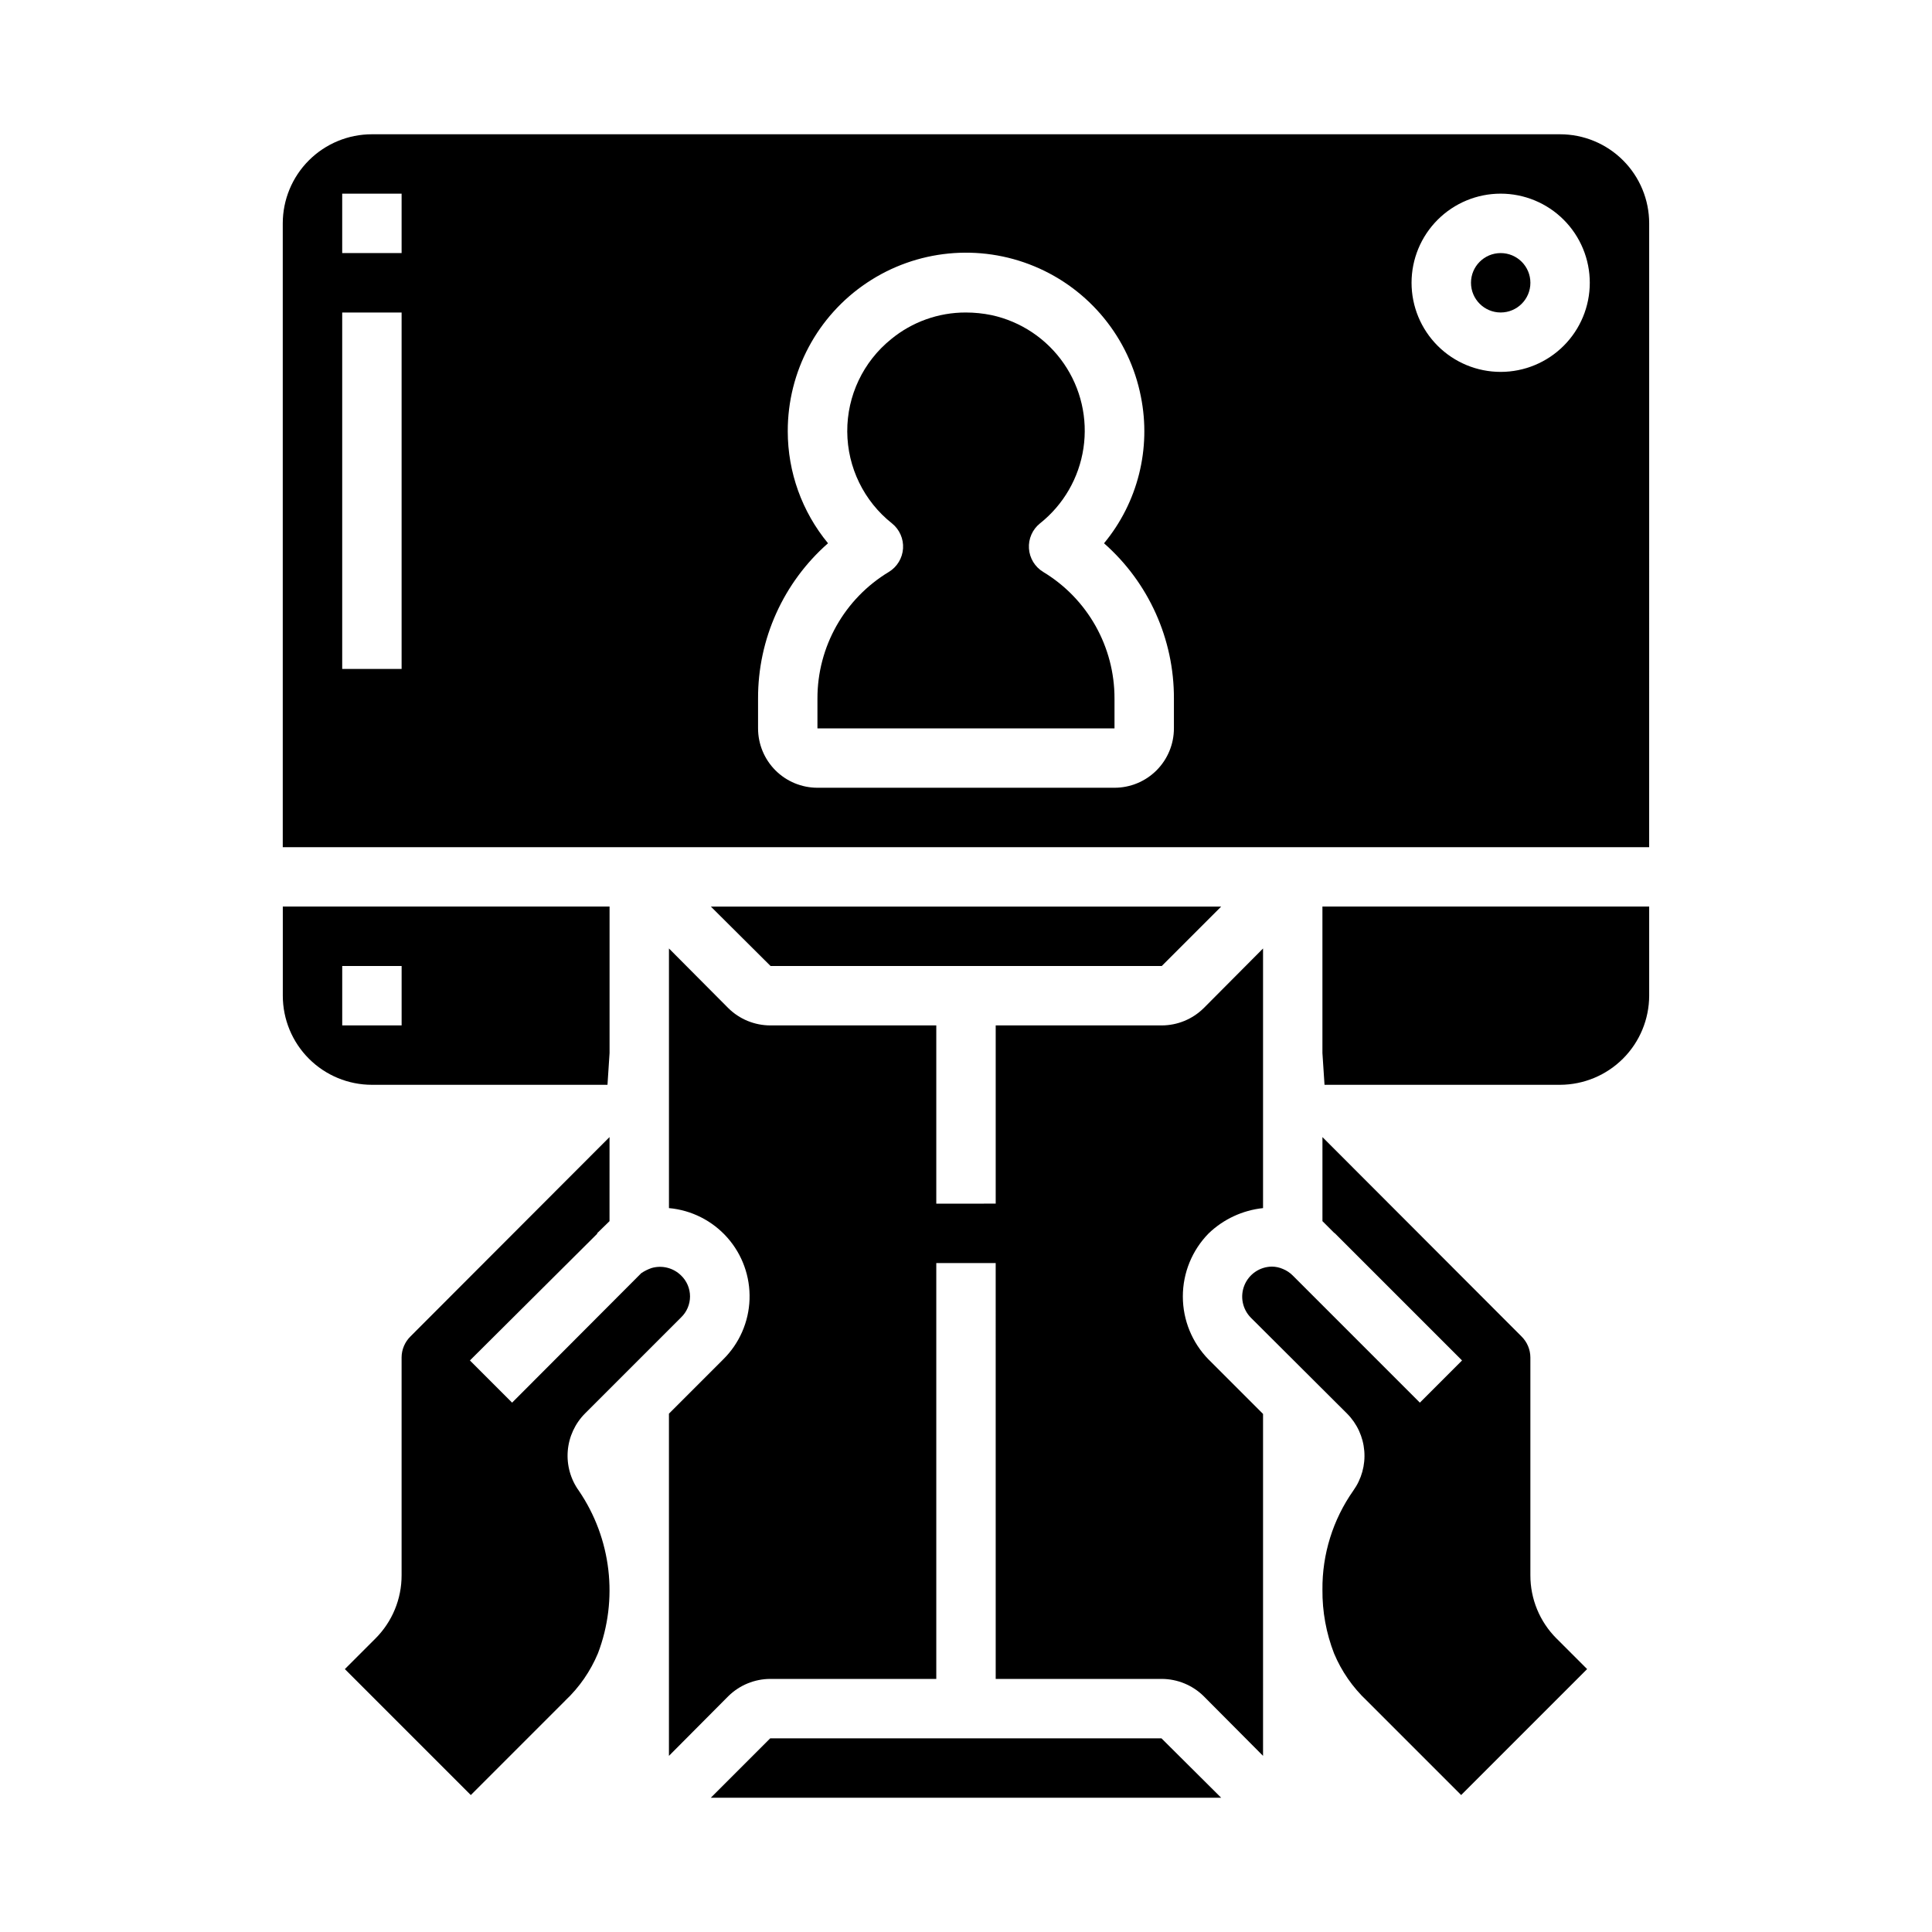
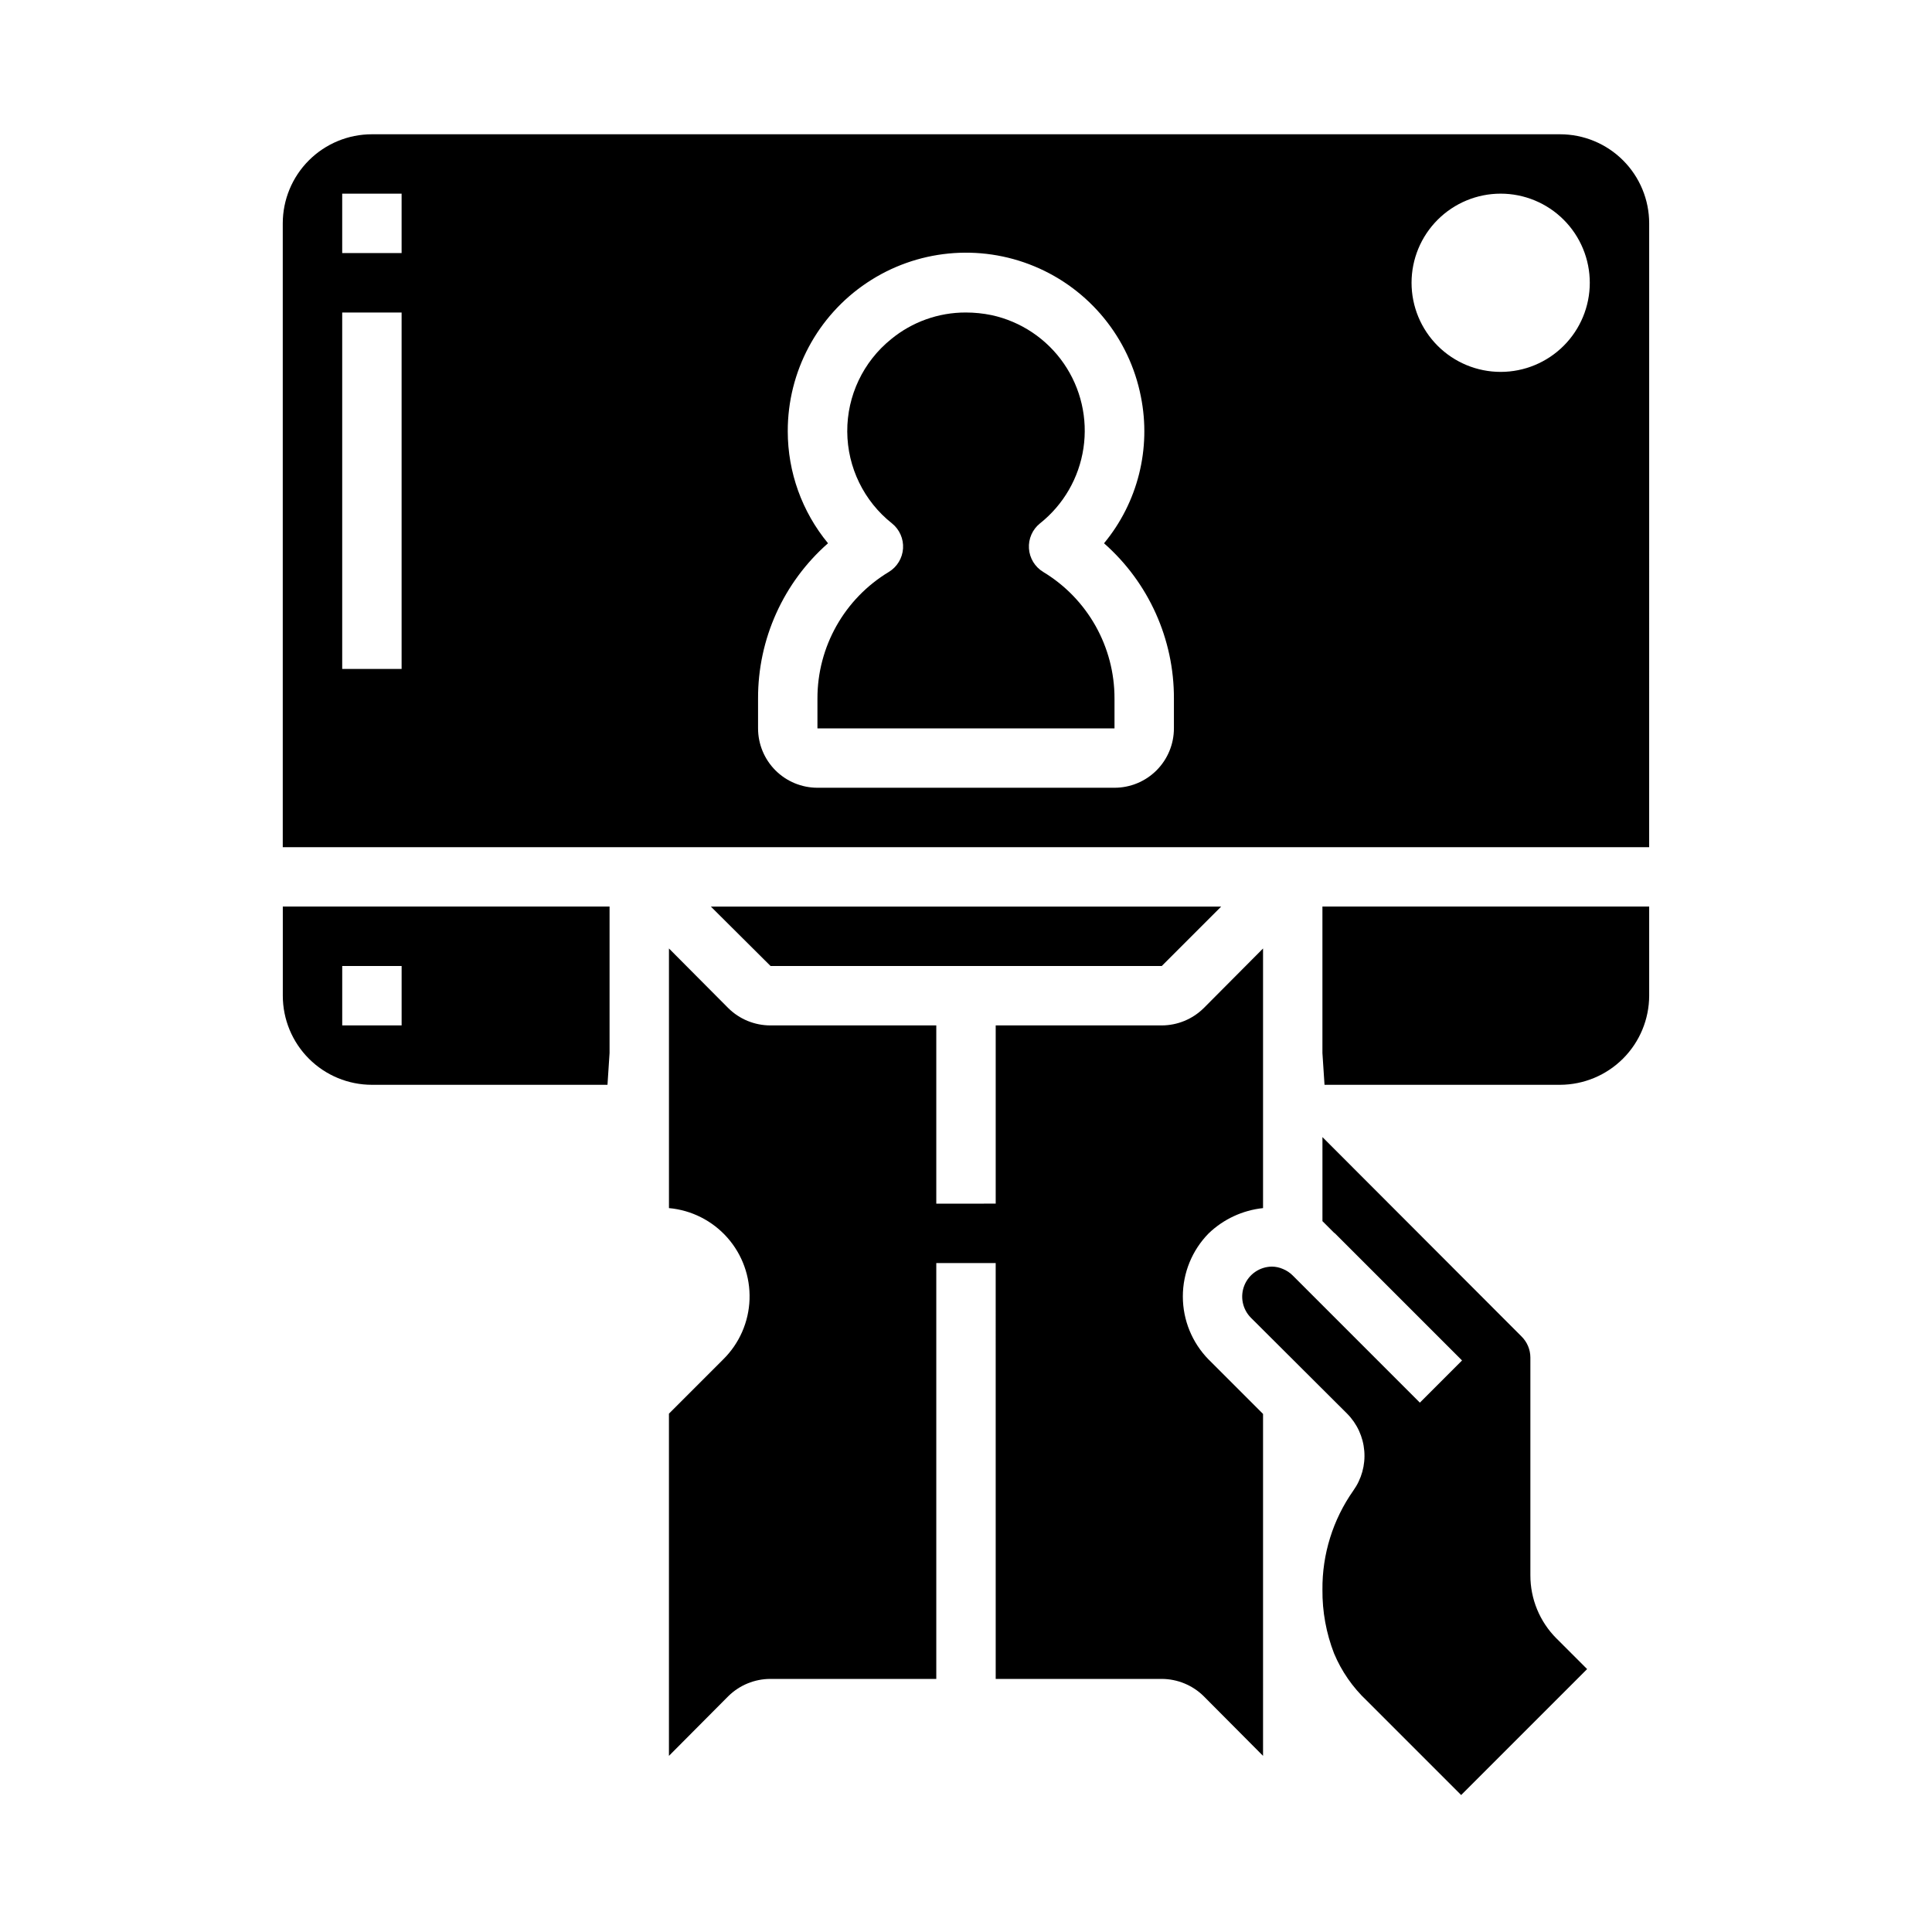
<svg xmlns="http://www.w3.org/2000/svg" fill="#000000" width="800px" height="800px" version="1.1" viewBox="144 144 512 512">
  <g>
-     <path d="m348.12 604.67-15.742 15.742h135.24l-15.824-15.742z" />
-     <path d="m324.5 482.02c-2.066-2.039-5.082-2.793-7.871-1.965-0.945 0.332-1.844 0.781-2.676 1.336l-0.789 0.789-33.453 33.535-11.18-11.18 33.77-33.613-0.078-0.078 3.305-3.227 0.004-22.281-52.742 52.82v0.004c-1.504 1.473-2.356 3.484-2.363 5.586v57.703c0.016 6.289-2.477 12.324-6.926 16.77l-8.109 8.109 33.379 33.379 25.031-25.031v-0.008c3.731-3.519 6.68-7.785 8.66-12.516 5.449-14.312 3.57-30.391-5.039-43.059-2.215-3.062-3.262-6.812-2.961-10.578 0.305-3.766 1.941-7.301 4.613-9.969l25.426-25.426c1.512-1.453 2.363-3.457 2.363-5.551s-0.852-4.098-2.363-5.551z" />
    <path d="m581.05 384.25h-86.594v38.809l0.555 8.426h62.422c6.258-0.02 12.254-2.516 16.68-6.938 4.426-4.426 6.918-10.422 6.938-16.68z" />
    <path d="m305.54 384.25h-86.594v23.617c0 6.262 2.488 12.27 6.918 16.699 4.43 4.43 10.434 6.918 16.699 6.918h62.426l0.551-8.426zm-55.105 31.488h-15.742v-15.742h15.742z" />
    <path d="m451.88 400 15.746-15.746h-135.24l15.82 15.746z" />
-     <path d="m549.57 218.94c0 4.348-3.523 7.871-7.871 7.871-4.348 0-7.871-3.523-7.871-7.871s3.523-7.871 7.871-7.871c4.348 0 7.871 3.523 7.871 7.871" />
    <path d="m506.19 594.67 25.031 25.031 33.379-33.379-8.109-8.109 0.004 0.008c-4.453-4.445-6.945-10.48-6.93-16.77v-57.703c-0.008-2.102-0.859-4.113-2.359-5.586l-52.746-52.824v22.277l3.07 3.07c0.078 0.078 0.156 0.078 0.234 0.156l33.691 33.691-11.176 11.184-33.691-33.695c-0.742-0.742-1.625-1.332-2.598-1.73-0.918-0.402-1.91-0.617-2.91-0.629-3.195 0.027-6.066 1.961-7.285 4.918-1.219 2.953-0.551 6.348 1.695 8.621l25.504 25.426c2.641 2.656 4.254 6.16 4.555 9.895 0.305 3.731-0.727 7.449-2.902 10.496-5.414 7.691-8.277 16.887-8.188 26.293-0.051 5.758 0.992 11.473 3.07 16.844 1.98 4.731 4.93 8.996 8.66 12.516z" />
    <path d="m581.05 273.67v-70.469c0-6.266-2.488-12.273-6.918-16.699-4.426-4.43-10.434-6.918-16.699-6.918h-314.88c-6.266 0-12.27 2.488-16.699 6.918-4.43 4.426-6.918 10.434-6.918 16.699v165.31h362.11zm-330.62 47.609h-15.742v-94.465h15.742zm0-110.21h-15.742v-15.746h15.742zm204.67 125.95c0 4.176-1.656 8.18-4.609 11.133-2.953 2.953-6.957 4.609-11.133 4.609h-78.723c-4.176 0-8.18-1.656-11.133-4.609-2.949-2.953-4.609-6.957-4.609-11.133v-7.875c-0.059-15.758 6.703-30.77 18.539-41.176-6.894-8.352-10.668-18.844-10.668-29.672-0.035-15.801 7.836-30.574 20.973-39.359 13.133-8.789 29.793-10.422 44.387-4.359 14.594 6.066 25.184 19.027 28.223 34.535 2.769 13.762-0.816 28.043-9.77 38.863 11.828 10.406 18.578 25.418 18.523 41.168zm86.594-94.465c-6.266 0-12.27-2.488-16.699-6.918-4.43-4.43-6.918-10.434-6.918-16.699 0-6.262 2.488-12.27 6.918-16.699 4.43-4.43 10.434-6.918 16.699-6.918 6.262 0 12.27 2.488 16.699 6.918 4.43 4.43 6.918 10.438 6.918 16.699 0 6.266-2.488 12.27-6.918 16.699-4.43 4.43-10.438 6.918-16.699 6.918z" />
    <path d="m420.46 295.57c-2.195-1.328-3.606-3.644-3.777-6.203-0.172-2.562 0.914-5.047 2.914-6.656 6.231-4.941 10.352-12.066 11.527-19.93 1.18-7.867-0.68-15.887-5.195-22.434-4.512-6.547-11.348-11.133-19.117-12.828-2.266-0.469-4.57-0.703-6.883-0.703-7.219-0.012-14.223 2.492-19.797 7.086-7.383 5.969-11.652 14.973-11.602 24.465 0.051 9.496 4.414 18.453 11.863 24.344 1.996 1.605 3.086 4.086 2.922 6.644-0.168 2.555-1.57 4.875-3.758 6.207-11.773 7.094-18.961 19.848-18.926 33.59v7.871l78.723 0.004v-7.875c0.039-13.734-7.133-26.484-18.895-33.582z" />
    <path d="m478.72 518.71-14.406-14.406v0.004c-4.391-4.465-6.848-10.473-6.848-16.73 0-6.258 2.457-12.266 6.848-16.727 3.926-3.769 8.996-6.121 14.406-6.691v-68.801l-15.742 15.824v-0.004c-2.961 2.918-6.945 4.555-11.102 4.566h-44.004v47.23l-15.746 0.004v-47.234h-44.004c-4.152-0.012-8.141-1.648-11.098-4.566l-15.742-15.824v68.801l-0.004 0.004c5.973 0.535 11.516 3.34 15.488 7.832 3.973 4.496 6.07 10.34 5.871 16.332-0.199 5.996-2.688 11.688-6.953 15.902l-14.406 14.406v90.688l15.742-15.824h0.004c2.957-2.914 6.945-4.555 11.098-4.566h44.004v-110.21h15.742l0.004 110.21h44.004c4.156 0.012 8.141 1.652 11.102 4.566l15.742 15.824z" />
  </g>
</svg>